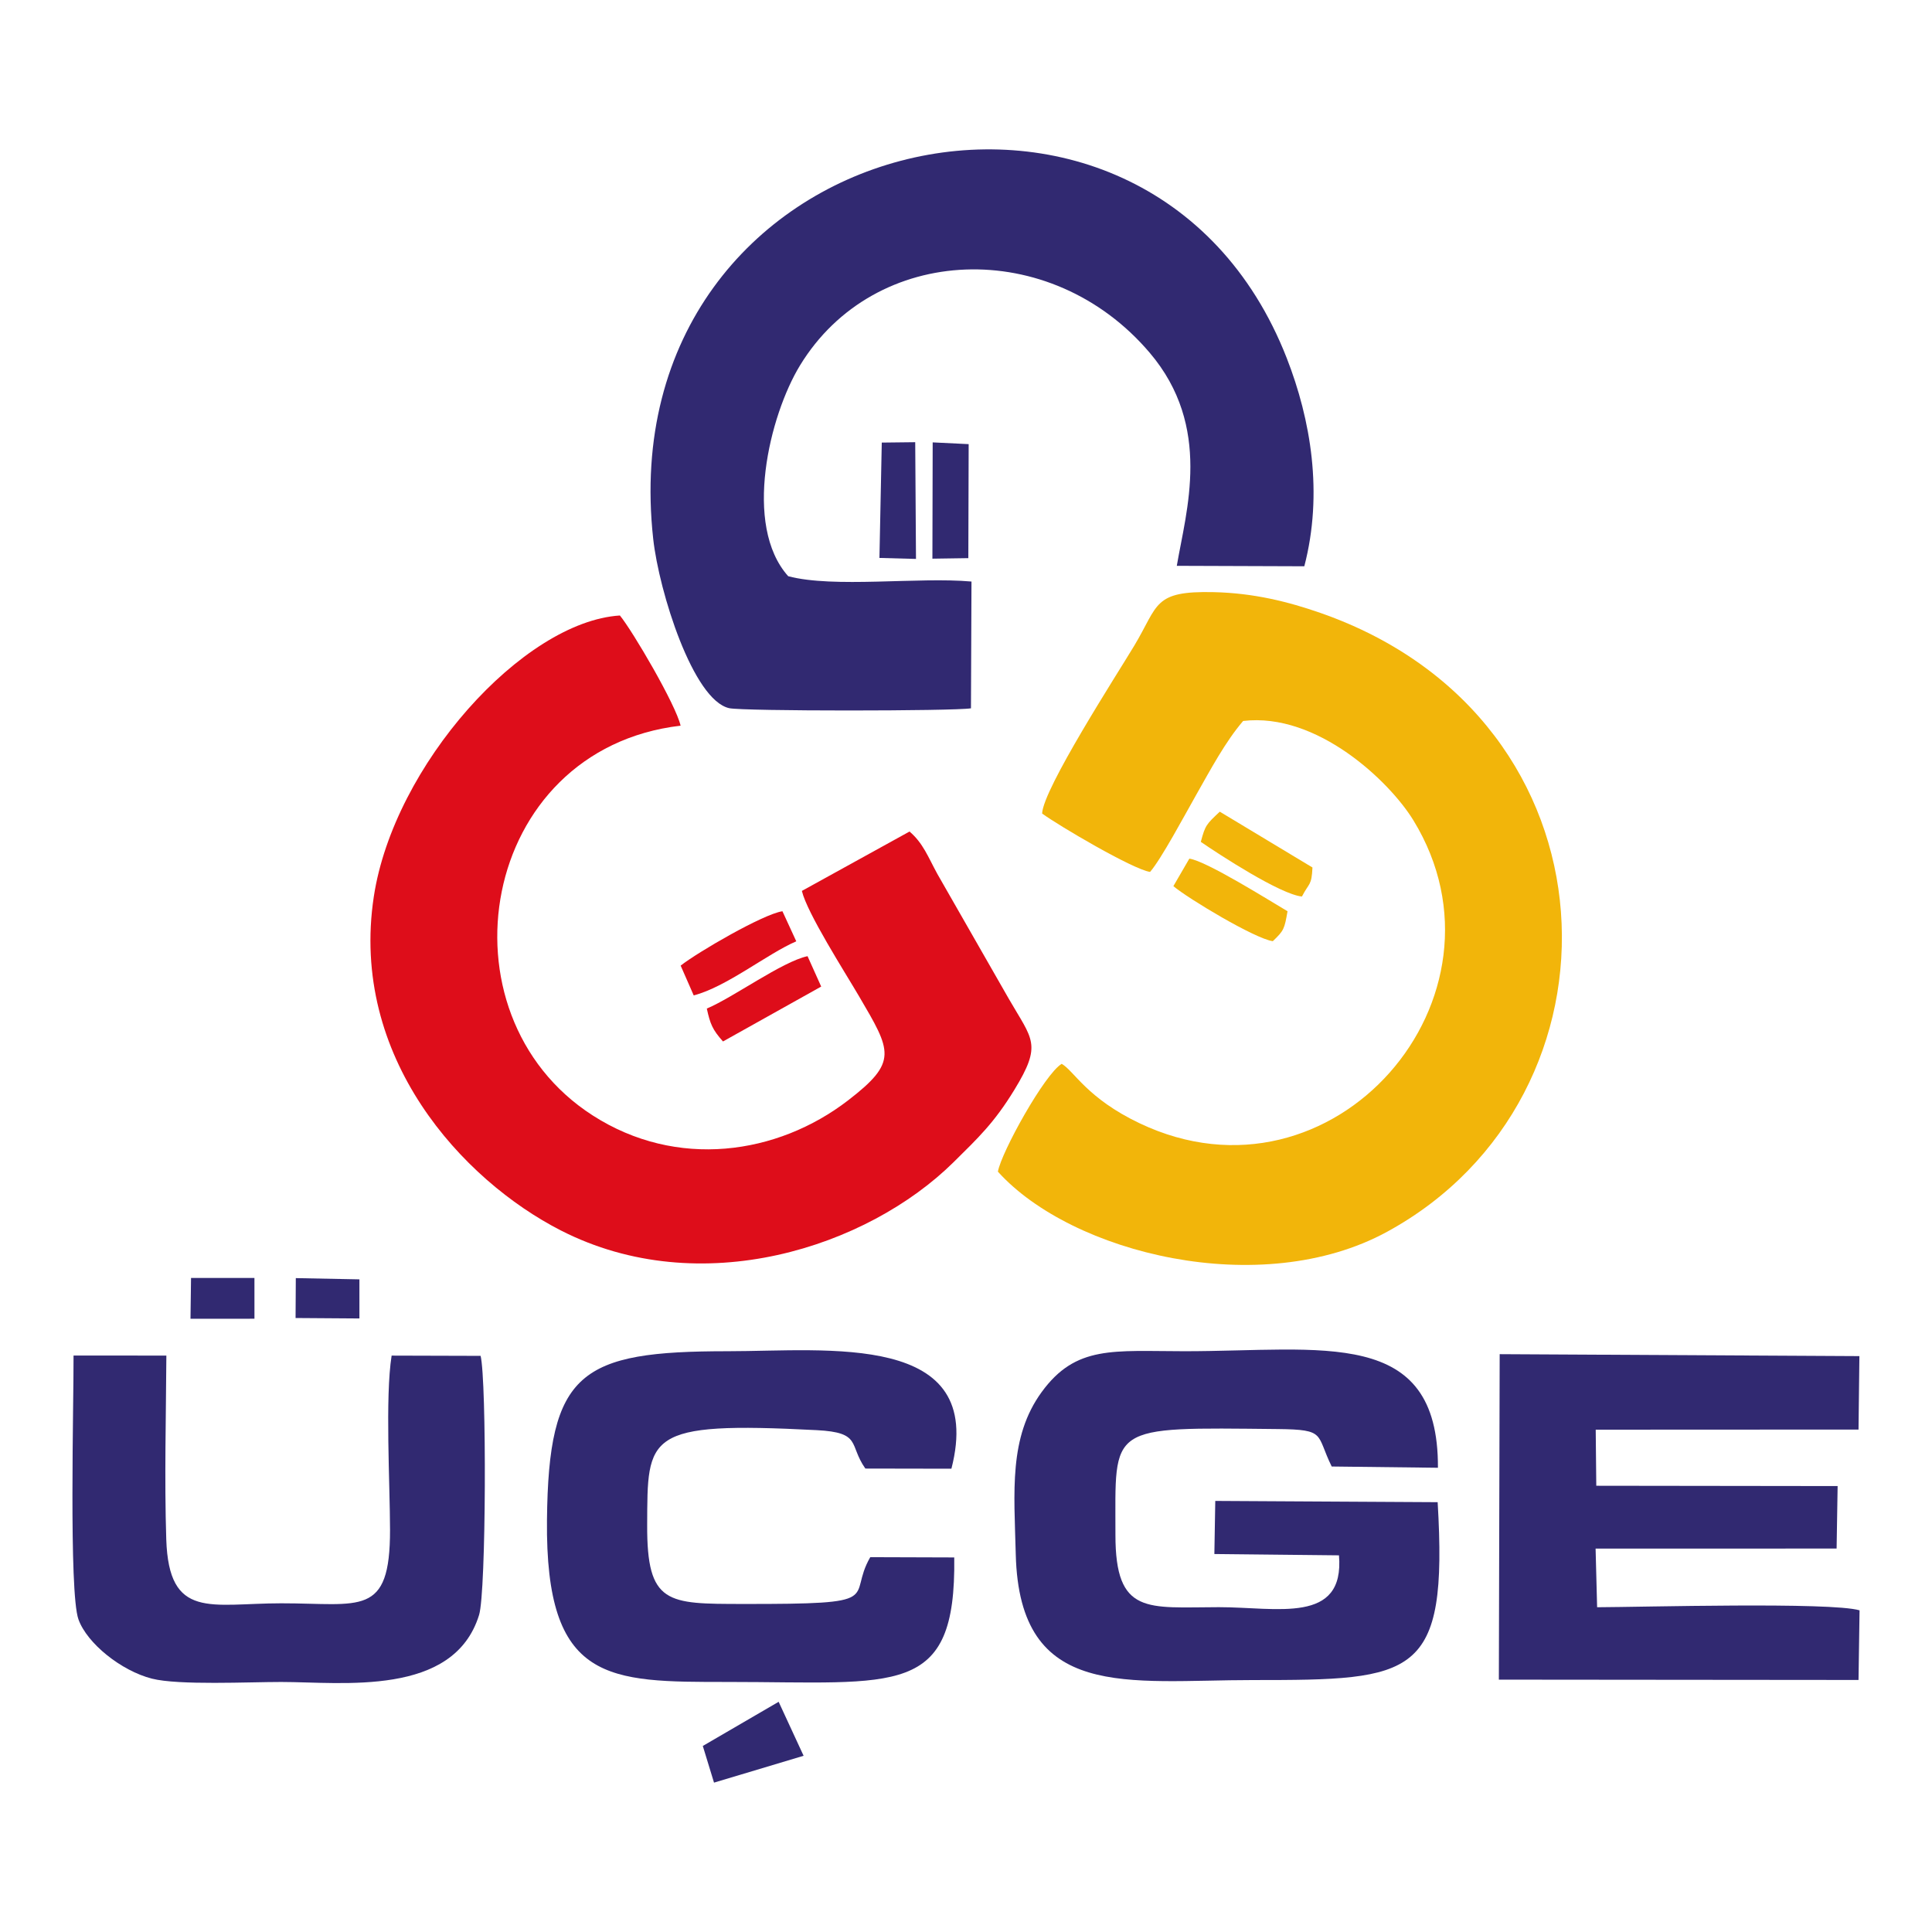
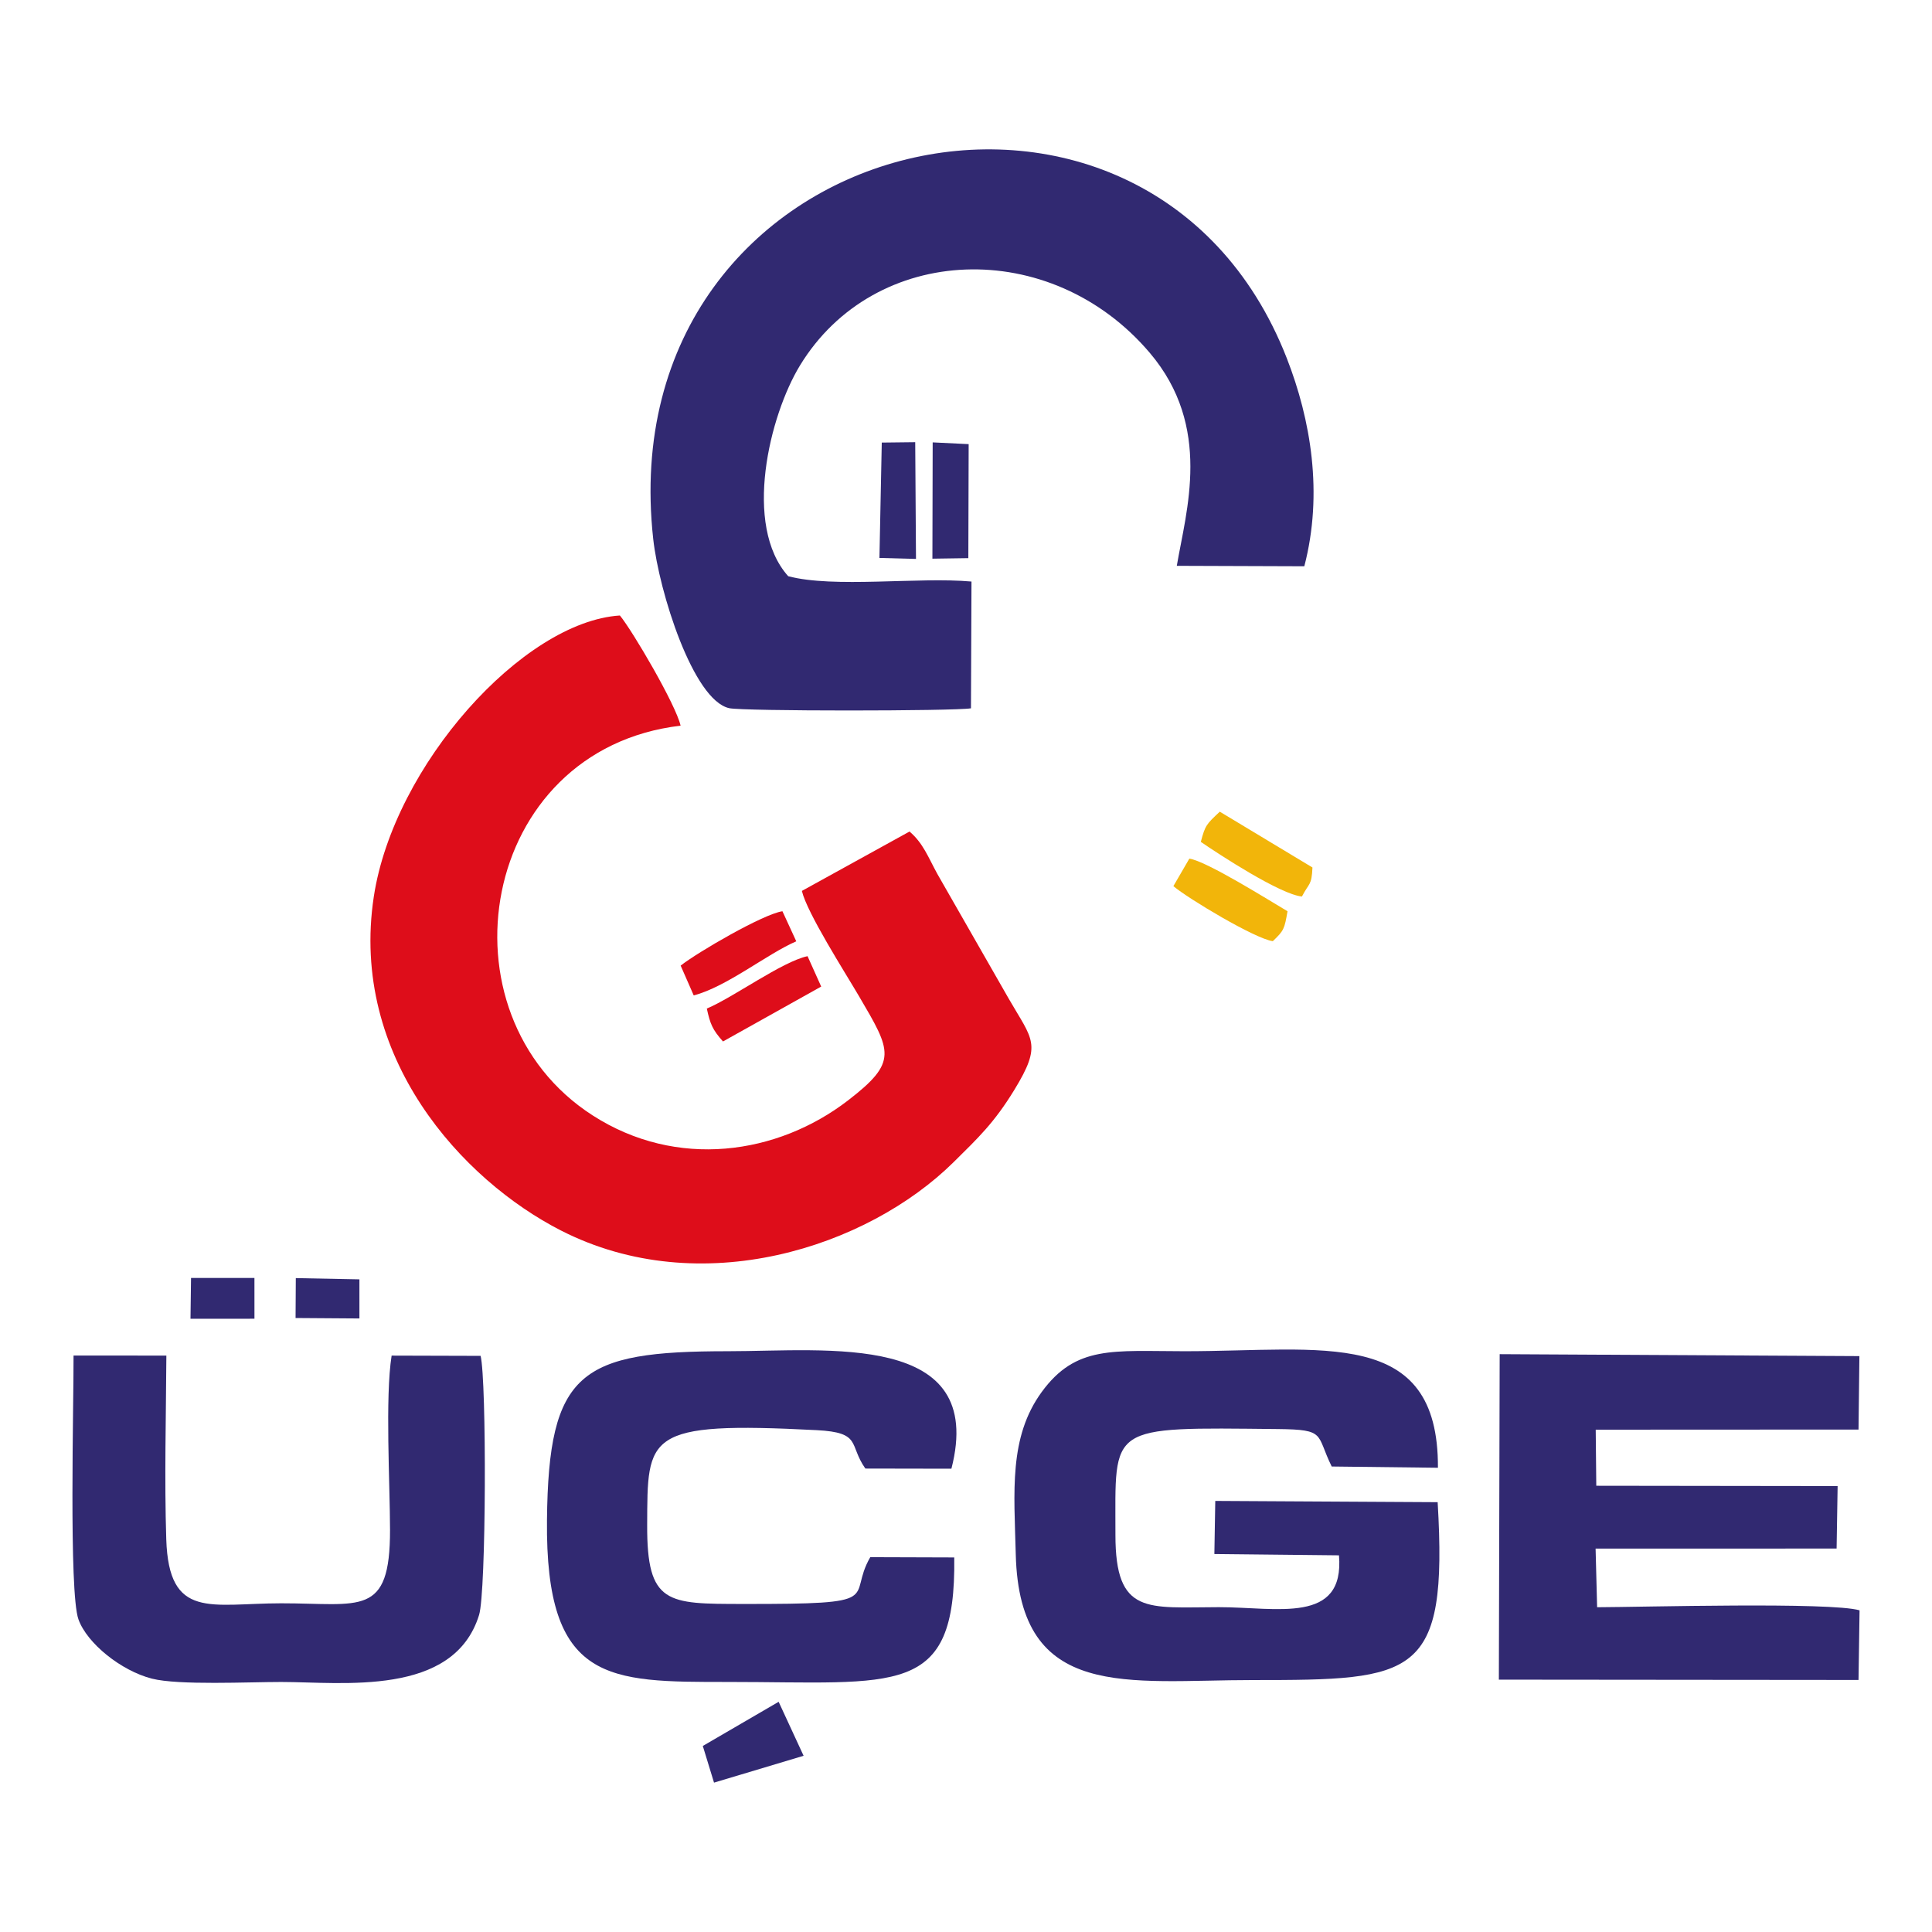
<svg xmlns="http://www.w3.org/2000/svg" xml:space="preserve" width="29.633mm" height="29.633mm" version="1.1" style="shape-rendering:geometricPrecision; text-rendering:geometricPrecision; image-rendering:optimizeQuality; fill-rule:evenodd; clip-rule:evenodd" viewBox="0 0 2963.32 2963.32">
  <defs>
    <style type="text/css">
   
    .fil2 {fill:#312971}
    .fil1 {fill:#DE0D1A}
    .fil0 {fill:#F2B50A}
   
  </style>
  </defs>
  <g id="Layer_x0020_1">
    <g id="_1636717010256">
      <g id="_2336343529616">
-         <path class="fil0" d="M1598.4 1247.78c25.16,18.47 139.29,85.72 165.59,89.58 17.28,-19.92 53.33,-87.52 69.92,-116.74 23.74,-41.81 45.45,-82.75 72.82,-114.79 113.47,-13.48 224.61,92.74 261.1,152.32 165.98,271.04 -122.98,606.08 -419.85,464.75 -80.97,-38.54 -100.34,-80.14 -119.51,-91.18 -25.78,15.03 -92.58,135.29 -97.88,165.38 112.92,125.37 403.51,197.81 597.07,92.15 379.27,-207.05 365.33,-785.35 -101.7,-948.9 -50.5,-17.68 -103.38,-30.69 -163.99,-32.1 -93.69,-2.17 -84.6,19.47 -122.21,82.08 -27.09,45.08 -139.69,219.35 -141.36,257.45z" />
        <path class="fil1" d="M1395.05 1275.41l-165.13 91.09c8.18,34.24 65.49,123.72 87.74,161.68 49.55,84.58 60.13,100.31 -16.93,159.63 -108.55,83.55 -262.79,105.92 -391.7,23.01 -242.15,-155.71 -174.54,-561.46 134.88,-597.78 -7.29,-32.2 -73.45,-144.99 -93.11,-168.99 -148.73,9.44 -346.76,229.9 -377.43,431.02 -37.58,246.5 135.8,435.05 287.02,512.28 214.18,109.36 469.91,26.08 602.52,-105.09 37.42,-37.01 61.89,-59.94 92.84,-110.53 43.19,-70.6 27.85,-76.69 -8.42,-139.72l-109.71 -191.72c-14.22,-25.98 -21.63,-46.94 -42.57,-64.88z" />
        <path class="fil2" d="M1489.27 1086.42l0.8 -194.45c-81.54,-7.29 -211.35,10.39 -281.12,-8.18 -69.86,-78.13 -28.63,-246.61 18.03,-323.19 114.33,-187.65 384.48,-198.31 536.42,-19.57 96.77,113.81 55.79,242.86 41.59,326.85l195.58 0.68c29.17,-111.94 9.94,-224.91 -26.95,-319.3 -214.03,-547.8 -1041.08,-351.55 -971.72,277.37 8.94,81.02 61.2,247.33 116.55,259.58 21.53,4.78 344.1,4.6 370.82,0.21z" />
        <path class="fil2" d="M2205.09 2304.06l-341.09 -1.93 -1.39 81.44 191.13 2.02c8.96,106.36 -95.23,79.43 -184.33,79.51 -109.25,0.08 -158.65,12.91 -158.54,-110.93 0.18,-169.16 -14.61,-165.02 249.24,-162.27 74.45,0.78 58.03,7.88 82.48,57.44l162.93 1.93c0.98,-217.13 -177.06,-178.68 -388.82,-178.75 -109.16,-0.05 -166.44,-9.55 -219.02,62.68 -50.6,69.51 -42.11,152.71 -39.69,249.05 5.7,225.6 171.7,192.62 364.13,192.64 248.49,0 298.92,-3 282.97,-272.83z" />
        <path class="fil2" d="M2298.96 2576.25l551.66 0.5 1.59 -106.82c-44.14,-12.99 -333.67,-4.94 -402.53,-4.73l-2.34 -89.96 369.66 -0.05 1.57 -95.85 -370.18 -0.47 -0.87 -86.01 403.1 -0.19 1.34 -112.65 -551.74 -2.98 -1.26 499.21z" />
        <path class="fil2" d="M1463.62 2388.82l-128.8 -0.41c-37.14,64.09 29.74,72.11 -195.79,71.77 -115.34,-0.17 -146.93,0.88 -146.39,-121.24 0.59,-137.75 -3.73,-158.98 259.97,-145.36 69.79,3.6 48.77,22.17 74.67,58.9l132 0.24c54.13,-210.67 -189.78,-180.2 -342.83,-180.2 -226.35,0 -275.18,31.02 -277.5,258.86 -2.54,250.17 94,248.4 277.5,248.43 260.2,0.04 350.11,24.53 347.17,-190.99z" />
        <path class="fil2" d="M255.16 2079.2l-142.36 -0.05c0.39,69.85 -7.38,362.85 7.51,404.6 13.22,37.07 65.83,79.02 112.67,90.96 41.02,10.45 148.77,5.1 198.27,5.12 93.68,0 264.63,23.3 303.57,-102.8 10.99,-35.58 11.65,-359.14 2.35,-397.39l-136.5 -0.39c-10.13,63.88 -2.52,196.93 -2.44,267.29 0.17,134.4 -45.08,112.57 -166.98,112.62 -107.92,0.05 -172.28,25.95 -176.25,-98.35 -2.92,-91.55 -0.36,-189.49 0.16,-281.61z" />
        <polygon class="fil2" points="1077.97,2677.97 1095.17,2734.21 1232.57,2693.02 1194.29,2610.23 " />
        <path class="fil1" d="M1044 1481.06l20.02 45.69c50.27,-12.94 112.91,-63.86 157.31,-82.95l-21.23 -46.12c-29.66,4.42 -129.9,62.77 -156.1,83.38z" />
        <path class="fil0" d="M1799.74 1359.17c22.48,18.99 125.34,80.77 152.5,84.43 17.24,-16.44 17.82,-18.81 22.59,-45.92 -27.45,-16.15 -124.33,-77.07 -150.6,-80.69l-24.49 42.18z" />
        <path class="fil0" d="M1841.83 1291.26c27.37,18.88 122.14,80.78 155.09,83.83 11.09,-21.47 14.87,-16.28 16.15,-44.53l-142.15 -85.61c-20.4,19.2 -22.35,20.66 -29.09,46.31z" />
        <path class="fil1" d="M1084.11 1546.93c5.2,23.54 8.46,32.08 24.82,50.47l150.63 -84.19 -20.94 -46.63c-39.11,8.36 -113.91,63.36 -154.51,80.35z" />
        <polygon class="fil2" points="1430.13,856.9 1485.24,856.08 1485.75,681.22 1430.55,678.53 " />
        <polygon class="fil2" points="1348.89,855.77 1404.95,857.28 1403.77,678.25 1352.47,678.84 " />
        <polygon class="fil2" points="292.18,2022.74 390.29,2022.68 390.26,1960.17 293.01,1960.13 " />
        <polygon class="fil2" points="453.35,2021.58 551.28,2022.27 551.27,1962.29 453.71,1960.38 " />
      </g>
    </g>
  </g>
</svg>